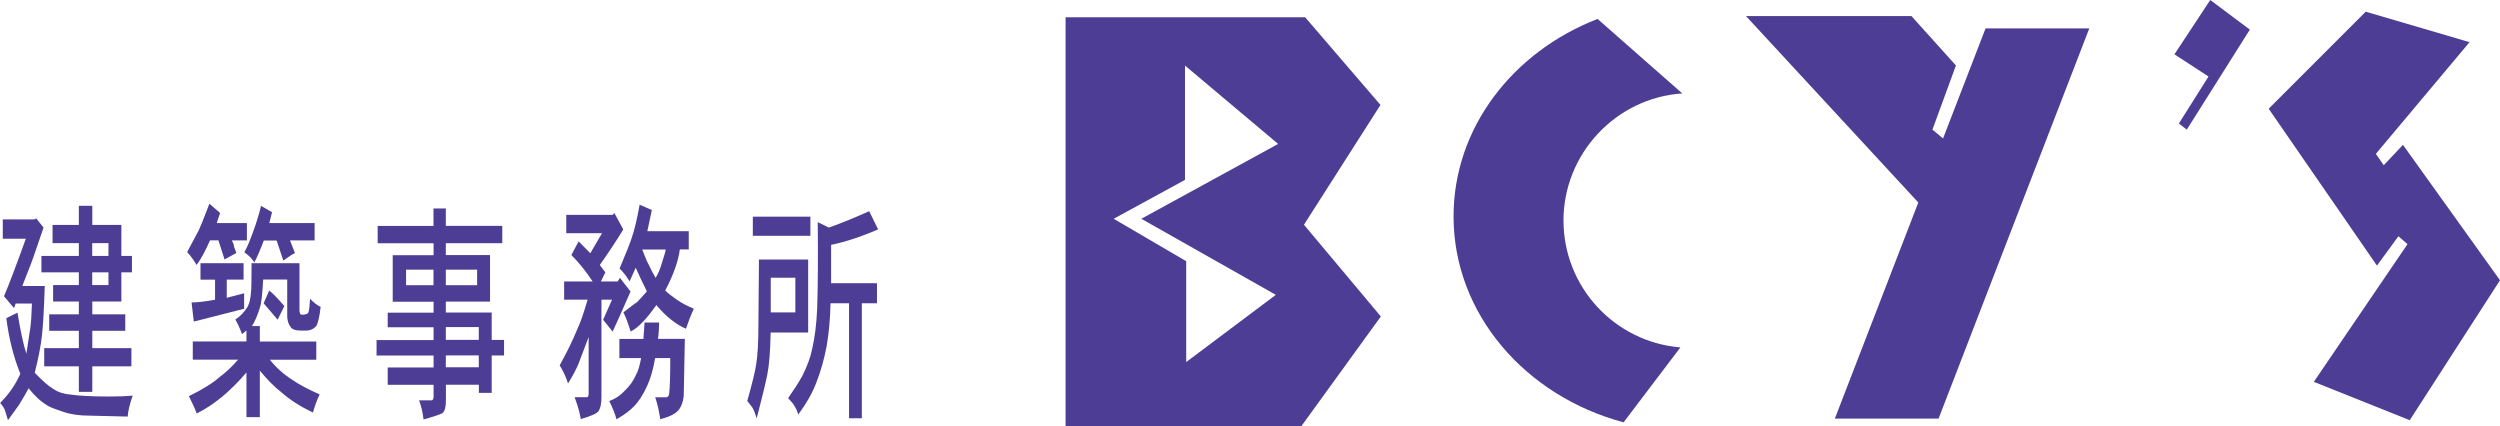
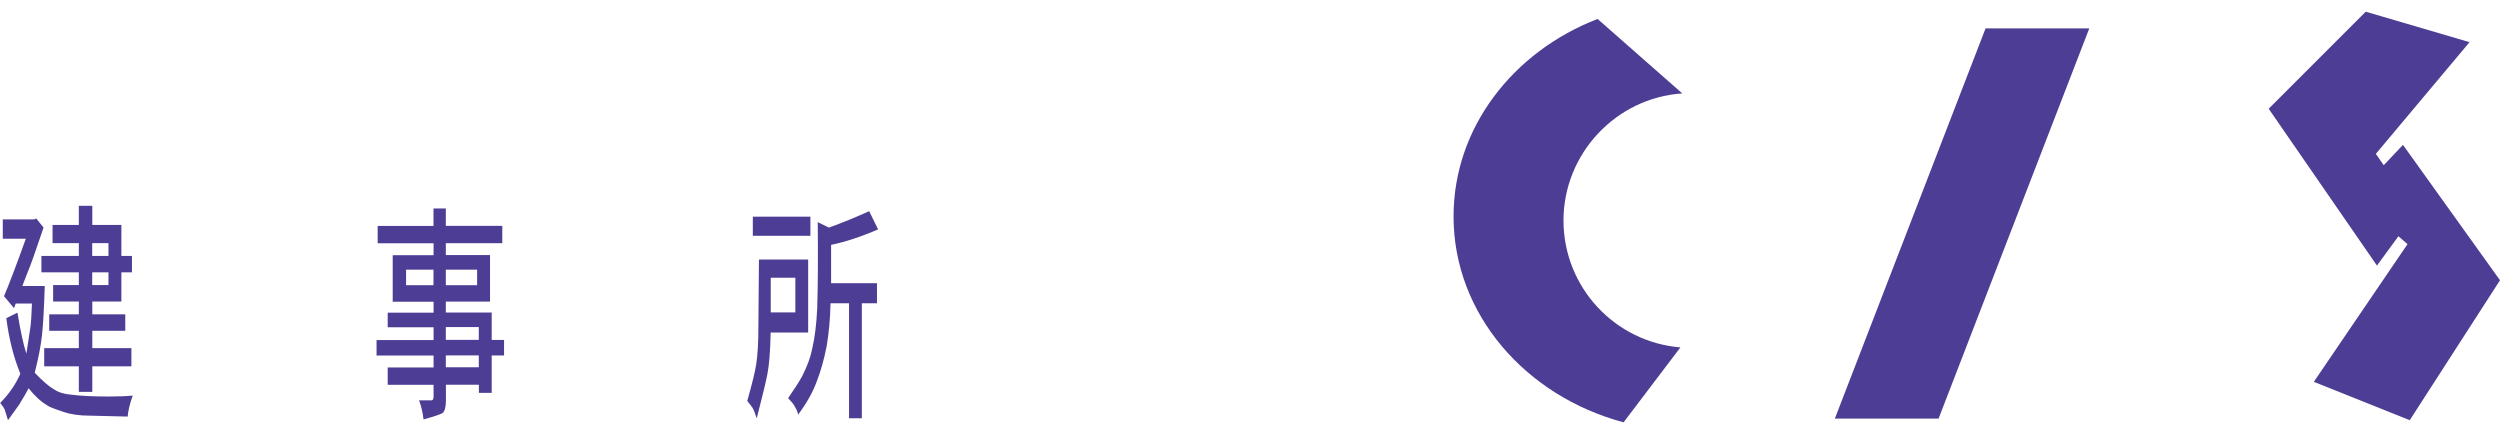
<svg xmlns="http://www.w3.org/2000/svg" id="_レイヤー_2" data-name="レイヤー 2" viewBox="0 0 269.22 45.88">
  <defs>
    <style>
      .cls-1 {
        fill: #4e3d95;
        stroke-width: 0px;
      }
    </style>
  </defs>
  <g id="_内容" data-name="内容">
    <g>
      <g>
-         <path class="cls-1" d="m140.42,24.2l8.24-12.9-8.11-9.44h-25.8v44.02h25.4l8.55-11.8-8.28-9.88Zm-3.03,7.55l-9.65,7.24v-10.86l-7.81-4.57,7.68-4.19V7.06l10.03,8.44-14.73,8.06,14.48,8.19Z" />
        <polygon class="cls-1" points="208.76 45.08 197.59 45.08 213.82 3.06 224.99 3.06 208.76 45.08" />
-         <polyline class="cls-1" points="209.7 15.29 208.1 13.96 210.63 7.05 205.84 1.73 188.02 1.73 209.16 24.6" />
-         <polygon class="cls-1" points="238.02 0 242.28 3.19 235.49 13.96 234.64 13.3 237.83 8.24 234.16 5.85 238.02 0" />
        <polygon class="cls-1" points="265.94 4.54 254.76 1.26 244.31 11.71 255.97 28.6 258.28 25.44 259.26 26.29 249.17 41.12 259.5 45.25 269.22 30.18 258.77 15.6 256.7 17.79 255.85 16.57 265.94 4.54" />
-         <path class="cls-1" d="m180.95,37.41c-7.05-.58-12.58-6.48-12.58-13.67s5.65-13.2,12.79-13.68l-9.12-8.02c-9.12,3.53-15.51,11.72-15.51,21.27,0,10.49,7.73,19.34,18.31,22.17l6.12-8.07Z" />
+         <path class="cls-1" d="m180.95,37.41c-7.05-.58-12.58-6.48-12.58-13.67s5.65-13.2,12.79-13.68l-9.12-8.02c-9.12,3.53-15.51,11.72-15.51,21.27,0,10.49,7.73,19.34,18.31,22.17l6.12-8.07" />
      </g>
      <g>
        <path class="cls-1" d="m.3,23.63h3.37l.24-.1.78.98-1.08,3.14c-.16.46-.39,1.07-.69,1.82-.3.75-.47,1.2-.51,1.33h2.41c-.08,2.49-.18,4.26-.3,5.31-.12,1.11-.38,2.46-.78,4.03.88.92,1.57,1.51,2.05,1.77.48.33,1.1.53,1.87.59.96.13,2.33.2,4.1.2.96,0,1.81-.03,2.53-.1-.32.92-.5,1.67-.54,2.26l-4.1-.1c-1.08,0-2.01-.13-2.77-.39-1-.33-1.59-.56-1.75-.69-.68-.39-1.37-1.01-2.05-1.87-.16.33-.5.92-1.02,1.77-.04.06-.44.62-1.2,1.67l-.3-.98c-.04-.2-.22-.49-.54-.88.92-.92,1.65-1.96,2.17-3.14-.72-1.77-1.23-3.77-1.51-5.99l1.2-.59c.32,1.96.64,3.44.96,4.42.24-1.57.38-2.49.42-2.75.08-.52.14-1.41.18-2.65h-1.75l-.18.49-1.08-1.28c.56-1.31,1.34-3.37,2.35-6.19H.3v-2.06Zm8.19.59v-2.06h1.45v2.06h3.13v3.34h1.14v1.77h-1.14v3.14h-3.13v1.38h3.55v1.77h-3.55v1.87h4.21v1.96h-4.21v2.75h-1.45v-2.75h-3.73v-1.96h3.73v-1.87h-3.19v-1.77h3.19v-1.38h-2.77v-1.77h2.77v-1.37h-4.03v-1.77h4.03v-1.38h-2.83v-1.96h2.83Zm3.19,3.34v-1.38h-1.75v1.38h1.75Zm0,3.14v-1.37h-1.75v1.37h1.75Z" />
-         <path class="cls-1" d="m23.7,22.94l-.36,1.08h3.25v1.87h-1.63c.04.07.09.16.15.29.06.13.09.26.09.39.04.13.09.26.15.39.06.13.09.23.09.29l-1.26.69c-.04-.13-.26-.82-.66-2.06h-.9c-.52,1.18-1,2.06-1.45,2.65-.4-.65-.74-1.11-1.02-1.38.6-1.11,1.02-1.9,1.26-2.36.16-.33.54-1.28,1.14-2.85l1.14.98Zm3.37,5.4h5.18v5.01c0,.2.02.33.06.39,0,.07.02.1.06.1.08.07.26.07.54,0,.12,0,.22-.06.3-.2.08-.2.14-.69.18-1.47.36.39.74.69,1.14.88-.12,1.05-.28,1.74-.48,2.06-.28.33-.66.49-1.14.49h-.48c-.6,0-.98-.13-1.14-.39-.24-.33-.36-.72-.36-1.18v-3.93h-2.59c-.08,1.57-.2,2.59-.36,3.05-.24.79-.52,1.44-.84,1.96h.84v1.67h6.08v1.96h-5c.68.85,1.48,1.57,2.41,2.16.76.52,1.75,1.05,2.95,1.57-.28.59-.52,1.24-.72,1.96-1.37-.66-2.49-1.38-3.37-2.16-.76-.59-1.55-1.38-2.35-2.36v5.01h-1.44v-4.81c-1.73,2.03-3.51,3.5-5.36,4.42-.16-.46-.44-1.08-.84-1.87,1.48-.72,2.59-1.41,3.31-2.06.64-.46,1.3-1.08,1.99-1.87h-4.88v-1.96h5.78v-1.18l-.48.39c-.24-.65-.48-1.18-.72-1.57.52-.33.96-.79,1.33-1.38.2-.39.32-.92.36-1.57.04-.2.06-1.24.06-3.14Zm-5.48,1.77v-1.77h4.64v1.77h-1.81v1.96l1.87-.49v1.67l-5.42,1.38-.24-2.06c.6,0,1.44-.1,2.53-.29v-2.16h-1.57Zm7.71-7.27l-.3,1.18h4.88v1.87h-2.65l.54,1.38c-.08,0-.24.08-.48.25-.24.16-.5.34-.78.54l-.72-2.16h-1.38c-.4,1.05-.74,1.83-1.02,2.36-.16-.26-.37-.51-.63-.74-.26-.23-.41-.34-.45-.34.32-.59.64-1.34.96-2.26.36-.98.64-1.9.84-2.75l1.2.69Zm.6,11.59l-1.51-1.77.6-1.37c.36.26.9.82,1.63,1.67l-.72,1.47Z" />
        <path class="cls-1" d="m46.68,24.32v-1.87h1.33v1.87h6.08v1.87h-6.08v1.28h4.76v5.01h-4.76v1.18h4.94v2.95h1.33v1.67h-1.33v4.03h-1.38v-.88h-3.55v1.67c0,.72-.12,1.18-.36,1.38-.2.13-.88.36-2.05.69-.08-.72-.24-1.41-.48-2.06h1.38s.08-.03.12-.1c.04-.07.06-.16.06-.29v-1.28h-4.94v-1.87h4.94v-1.28h-6.14v-1.67h6.14v-1.38h-4.94v-1.57h4.94v-1.18h-4.4v-5.01h4.4v-1.28h-6.02v-1.87h6.02Zm0,6.39v-1.67h-2.95v1.67h2.95Zm4.7,0v-1.67h-3.37v1.67h3.37Zm.18,5.89v-1.38h-3.55v1.38h3.55Zm0,2.95v-1.28h-3.55v1.28h3.55Z" />
-         <path class="cls-1" d="m60.98,23.14h5l.18-.2.96,1.77c-.76,1.25-1.61,2.52-2.53,3.83l.6.79-.48.98h1.81l.24-.39,1.14,1.47c-.88,2.03-1.53,3.47-1.93,4.32l-1.02-1.28.96-2.16h-1.14v10.51c0,.65-.1,1.15-.3,1.47-.16.26-.8.56-1.93.88-.08-.59-.3-1.38-.66-2.36h1.33c.08,0,.12-.03.12-.1.04-.06.06-.16.06-.29v-6.09c-.64,1.7-1,2.65-1.08,2.85-.24.59-.62,1.31-1.14,2.16-.2-.65-.5-1.31-.9-1.96.8-1.44,1.42-2.72,1.87-3.83.32-.65.7-1.73,1.14-3.24h-2.53v-1.96h3.07c-.68-1.05-1.45-2-2.29-2.85l.78-1.47,1.26,1.28,1.26-2.16h-3.85v-1.96Zm8.07,15.42h-2.35v-2.06h2.59l.12-1.77h1.57c0,.2-.01.48-.03.83-.02.36-.05.67-.09.93h2.89c-.08,4-.12,6.06-.12,6.19-.08.59-.24,1.05-.48,1.38-.32.46-1,.82-2.05,1.08-.12-.85-.3-1.64-.54-2.36h1.2c.16,0,.26-.13.3-.39.08-.65.12-1.93.12-3.83h-1.63c-.2,1.18-.48,2.16-.84,2.95-.44.98-.92,1.73-1.45,2.26-.44.46-1.06.92-1.87,1.38-.16-.59-.42-1.25-.78-1.96.68-.26,1.22-.62,1.63-1.08.56-.52.98-1.11,1.26-1.77.2-.33.38-.92.54-1.77Zm1.14-15.92l-.48,2.26h4.46v1.96h-.96c-.16,1.25-.68,2.72-1.57,4.42.24.26.7.62,1.38,1.08.36.26.92.56,1.69.88-.32.72-.6,1.44-.84,2.16-1.08-.46-2.15-1.31-3.19-2.55-.6.85-1.1,1.47-1.51,1.87-.44.46-.86.79-1.26.98-.28-.92-.54-1.6-.78-2.06.92-.72,1.4-1.08,1.45-1.08.32-.33.68-.72,1.08-1.18-.52-1.05-.92-1.9-1.2-2.55l-.66,1.47c-.36-.59-.72-1.05-1.08-1.38.72-1.7,1.16-2.82,1.32-3.34.28-.79.56-1.96.84-3.54l1.33.59Zm.42,7.27c.28-.46.5-.98.66-1.57.28-.85.42-1.34.42-1.47h-2.53c.32.85.56,1.41.72,1.67.24.52.48.98.72,1.38Z" />
        <path class="cls-1" d="m81.67,35.12l.06-7.17h5.3v7.86h-4.04c-.04,2.03-.16,3.54-.36,4.52-.12.66-.5,2.23-1.14,4.72-.16-.52-.32-.92-.48-1.18-.04-.07-.22-.29-.54-.69.52-1.83.84-3.14.96-3.93.16-.98.24-2.36.24-4.13Zm-.6-9.73v-2.06h6.2v2.06h-6.2Zm4.58,8.25v-3.73h-2.65v3.73h2.65Zm3.85-7.27v4.13h4.94v2.16h-1.63v12.38h-1.38v-12.38h-1.99c-.04,1.7-.18,3.24-.42,4.62-.28,1.44-.64,2.72-1.08,3.83-.4,1.11-1.06,2.29-1.99,3.54-.04-.2-.1-.38-.18-.54-.08-.16-.16-.31-.24-.44-.12-.2-.34-.46-.66-.79.64-.92,1.14-1.7,1.51-2.36.56-1.11.92-2.1,1.08-2.95.28-1.18.46-2.62.54-4.32.08-2.49.1-5.6.06-9.33l1.2.59c1.45-.52,2.89-1.11,4.34-1.77l.96,1.96c-1.81.79-3.49,1.34-5.06,1.67Z" />
      </g>
    </g>
  </g>
</svg>